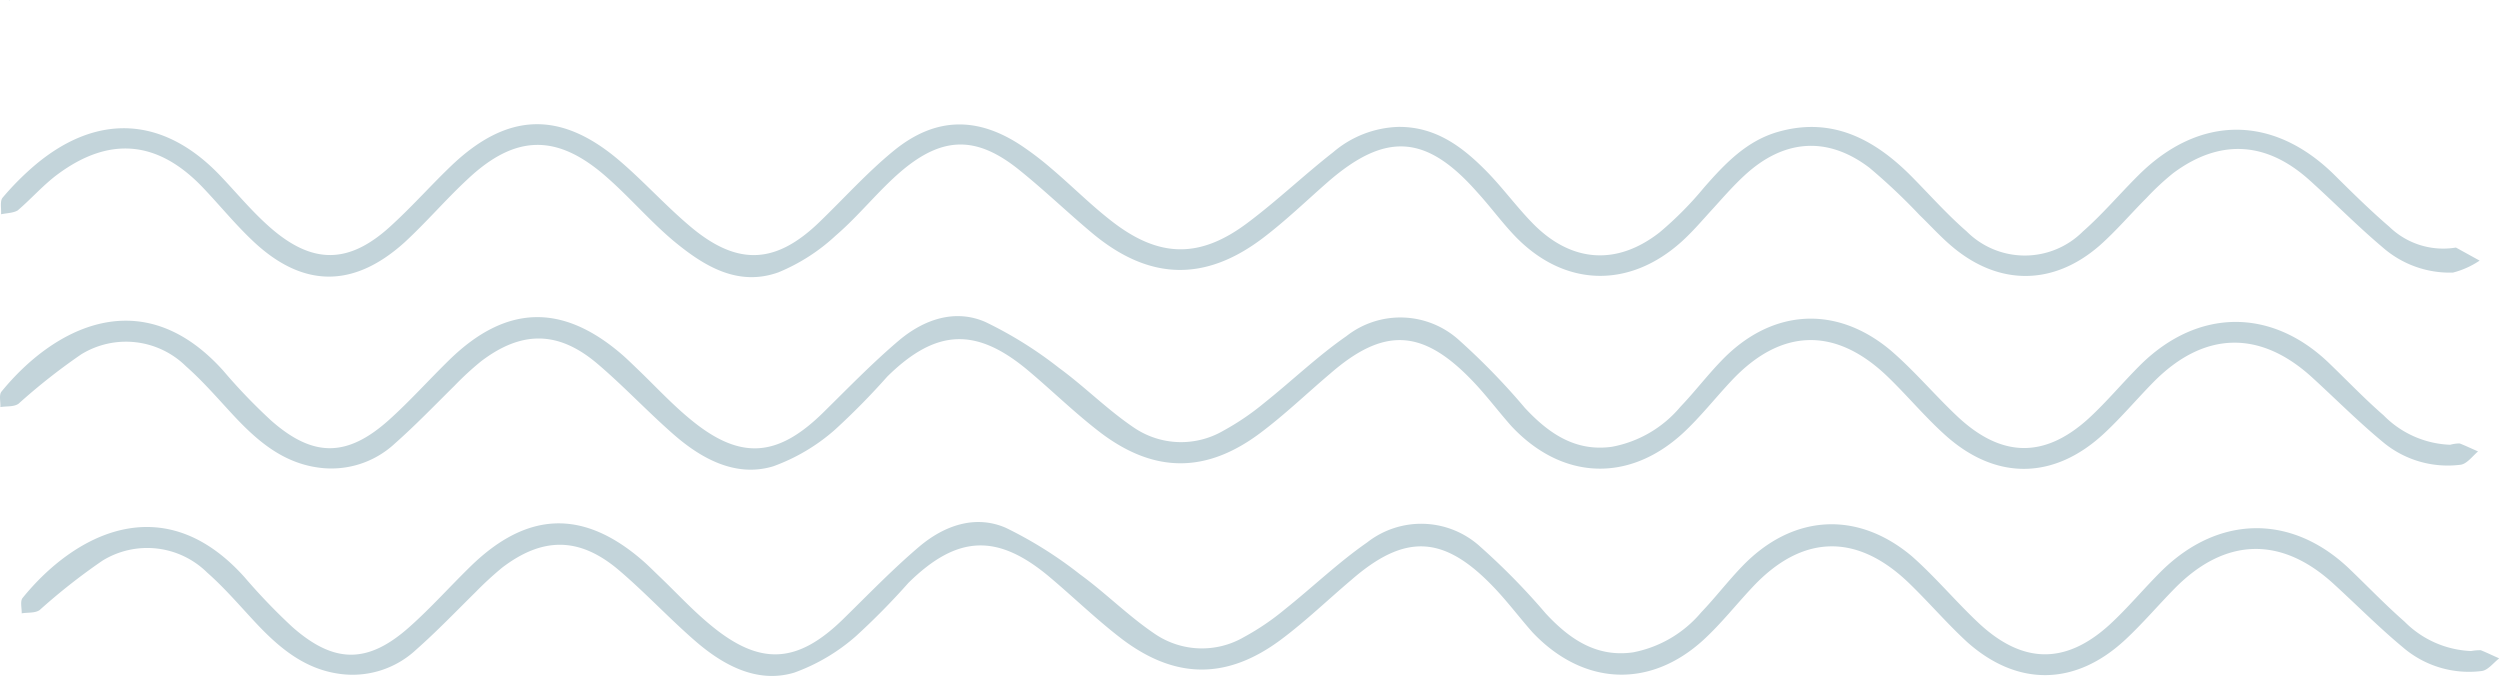
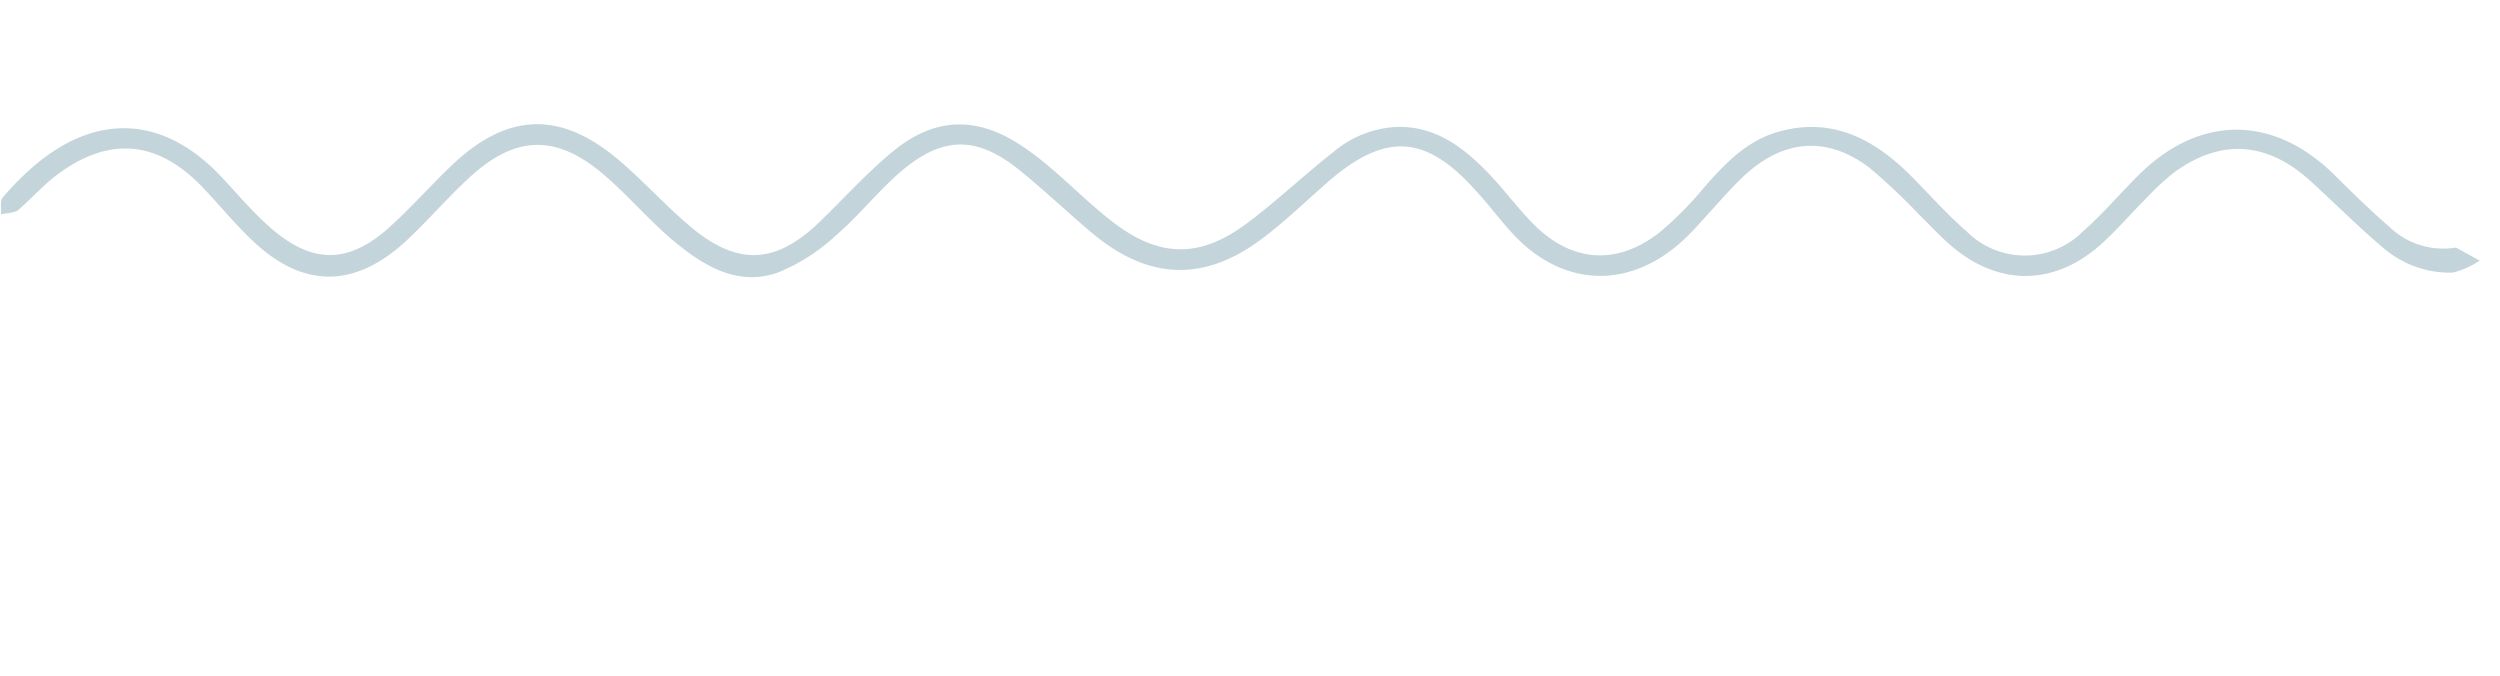
<svg xmlns="http://www.w3.org/2000/svg" viewBox="0 0 187.74 50.77">
  <defs>
    <style>.cls-1{fill:#c3d4da;}</style>
  </defs>
  <g id="Layer_2" data-name="Layer 2">
    <g id="Layer_1-2" data-name="Layer 1">
-       <path class="cls-1" d="M184,33.4a7.38,7.38,0,0,1-5-2.21c-1.45-1.26-2.78-2.66-4.18-4-4.31-4.08-9.75-4-14,.13-1.37,1.35-2.6,2.85-4,4.13-3.32,3-6.54,2.91-9.83-.18-1.71-1.61-3.24-3.44-5-4.95-4.13-3.47-9-3.12-12.73.78-1.07,1.11-2,2.33-3.07,3.45a8.81,8.81,0,0,1-5.13,3c-2.75.39-4.76-1-6.54-2.91a51.08,51.08,0,0,0-4.91-5.06,6.56,6.56,0,0,0-8.51-.33c-2.16,1.5-4.08,3.35-6.15,5a19.34,19.34,0,0,1-3.09,2.1,6.3,6.3,0,0,1-6.71-.24c-2-1.35-3.69-3.07-5.62-4.48A30.09,30.09,0,0,0,74,24.18c-2.29-1-4.6-.19-6.45,1.35-2,1.69-3.86,3.61-5.74,5.46-3.46,3.4-6.27,3.57-10,.47-1.37-1.13-2.59-2.45-3.87-3.68-.42-.4-.83-.81-1.26-1.18C42.21,22.76,38,22.89,33.77,27c-1.55,1.51-3,3.14-4.61,4.58-3.12,2.77-5.66,2.77-8.8,0a42.51,42.51,0,0,1-3.6-3.75C10.66,21.05,4,24.64.11,29.41c-.2.25-.06.77-.08,1.16.46-.08,1,0,1.36-.25A45.65,45.65,0,0,1,6.1,26.61a6.42,6.42,0,0,1,7.87.9c1.33,1.17,2.49,2.54,3.71,3.84,1.71,1.81,3.57,3.37,6.14,3.75a7,7,0,0,0,5.85-1.81c1.55-1.37,3-2.88,4.46-4.32a22.16,22.16,0,0,1,2-1.84c3-2.28,5.73-2.31,8.63.1,2,1.68,3.83,3.65,5.82,5.39s4.6,3.27,7.48,2.4a14.39,14.39,0,0,0,4.63-2.74,53.31,53.31,0,0,0,3.94-4c3.67-3.61,6.69-3.73,10.61-.43,1.84,1.55,3.56,3.24,5.47,4.69,4,3,7.88,3,11.9,0,1.85-1.38,3.53-3,5.28-4.48,4-3.48,6.89-3.38,10.6.45,1.07,1.1,2,2.35,3,3.48,3.78,4.05,8.8,4.29,12.88.55,1.3-1.2,2.41-2.62,3.63-3.92,3.73-4,7.85-4.11,11.78-.31,1.49,1.44,2.82,3.05,4.36,4.42,3.8,3.38,8.15,3.29,11.88-.19,1.3-1.21,2.45-2.58,3.7-3.85,3.78-3.83,8-3.94,11.94-.32,1.74,1.59,3.41,3.27,5.22,4.77a7.6,7.6,0,0,0,5.9,1.76c.47-.06.87-.62,1.31-1-.46-.2-.92-.42-1.38-.6A2.78,2.78,0,0,0,184,33.4Z" />
      <path class="cls-1" d="M184.43,18.59a5.81,5.81,0,0,1-5-1.56c-1.42-1.22-2.76-2.54-4.09-3.86-4.59-4.56-10.17-4.58-14.76,0-1.4,1.39-2.68,2.91-4.16,4.21a6.17,6.17,0,0,1-8.73,0c-1.45-1.26-2.74-2.71-4.09-4.08-2.79-2.83-6-4.56-10.07-3.4-2.38.68-4,2.4-5.56,4.18a26,26,0,0,1-3.34,3.37c-3.25,2.54-6.68,2.25-9.55-.7-1.21-1.24-2.24-2.66-3.45-3.89C109.8,11,107.79,9.5,105,9.53a7.9,7.9,0,0,0-4.87,1.89c-2.2,1.72-4.23,3.66-6.45,5.32-3.57,2.68-6.61,2.63-10.13-.08-1.6-1.23-3-2.65-4.59-4A23.16,23.16,0,0,0,76.8,11c-3.34-2.26-6.53-2.25-9.67.31-2,1.63-3.75,3.59-5.62,5.39-3.19,3.07-6,3.29-9.44.5-2-1.64-3.74-3.62-5.72-5.28C42,8.3,38.07,8.48,33.93,12.41c-1.5,1.43-2.89,3-4.4,4.39-3.28,3.11-6.12,3.14-9.48.07-1.28-1.16-2.39-2.51-3.59-3.76C12.24,8.74,7.3,8.47,2.64,12.39A20.91,20.91,0,0,0,.2,14.84c-.22.26-.09.82-.12,1.25C.51,16,1,16,1.33,15.8c1-.85,1.92-1.91,3-2.71,3.9-2.89,7.54-2.54,10.91,1,1.23,1.29,2.36,2.68,3.65,3.91,3.76,3.62,7.6,3.7,11.48.21C32,16.71,33.46,15,35.07,13.5c3.62-3.43,6.77-3.49,10.51-.18,1.73,1.52,3.25,3.3,5,4.77,2.27,1.88,4.82,3.46,7.88,2.36a14.29,14.29,0,0,0,4.3-2.76c1.75-1.5,3.19-3.36,4.94-4.85,3.11-2.63,5.65-2.63,8.8-.11,1.91,1.53,3.68,3.24,5.56,4.81,4.25,3.53,8.45,3.65,12.84.29,1.68-1.28,3.21-2.76,4.8-4.15,4.35-3.79,7.4-3.59,11.22.74,1,1.09,1.83,2.24,2.83,3.29,3.7,3.86,8.58,4,12.54.43.82-.74,1.54-1.59,2.29-2.41S130.11,14,131,13.18c2.92-2.71,6.21-3,9.39-.58a45.14,45.14,0,0,1,3.77,3.56c.83.8,1.61,1.67,2.49,2.4,3.49,2.91,7.55,2.89,11-.1,1.26-1.11,2.36-2.41,3.55-3.6a19.6,19.6,0,0,1,2-1.86c3.46-2.57,6.94-2.41,10.19.49,1.86,1.67,3.61,3.46,5.52,5.07a7.64,7.64,0,0,0,5.3,1.91,6.44,6.44,0,0,0,2-.9Z" />
      <polygon class="cls-1" points="0.72 0.01 0.67 0 0.68 0.05 0.72 0.01" />
-       <path class="cls-1" d="M185.57,48.89a7.45,7.45,0,0,1-5-2.21c-1.44-1.26-2.78-2.66-4.18-4-4.31-4.08-9.75-4-14,.13-1.37,1.35-2.6,2.85-4,4.13-3.32,3-6.54,2.91-9.83-.18-1.71-1.61-3.24-3.45-5-5-4.14-3.47-9-3.12-12.74.78-1.07,1.11-2,2.33-3.07,3.45a8.87,8.87,0,0,1-5.12,3c-2.75.39-4.77-1-6.55-2.92a50.87,50.87,0,0,0-4.9-5,6.58,6.58,0,0,0-8.52-.33c-2.16,1.5-4.08,3.35-6.15,5a18.9,18.9,0,0,1-3.09,2.1,6.28,6.28,0,0,1-6.7-.24c-2-1.35-3.69-3.07-5.63-4.48a30.69,30.69,0,0,0-5.55-3.48c-2.29-1-4.6-.18-6.45,1.36-2,1.69-3.85,3.61-5.74,5.46-3.46,3.4-6.27,3.57-10,.47C52,45.82,50.79,44.5,49.5,43.27c-.42-.4-.82-.81-1.26-1.19-4.44-3.84-8.63-3.7-12.88.43-1.55,1.51-3,3.14-4.61,4.57-3.12,2.78-5.65,2.78-8.8,0a45.61,45.61,0,0,1-3.6-3.75C12.25,36.54,5.57,40.13,1.7,44.9c-.2.24-.06.77-.07,1.16.45-.08,1,0,1.35-.25A45.76,45.76,0,0,1,7.7,42.1a6.41,6.41,0,0,1,7.86.9c1.33,1.17,2.49,2.54,3.71,3.84,1.71,1.81,3.57,3.37,6.14,3.75a7,7,0,0,0,5.85-1.81c1.55-1.37,3-2.88,4.46-4.32a25.15,25.15,0,0,1,2-1.84c3-2.28,5.73-2.31,8.64.1,2,1.68,3.82,3.65,5.82,5.39s4.6,3.27,7.47,2.4a14.39,14.39,0,0,0,4.63-2.74,53.31,53.31,0,0,0,3.94-4c3.67-3.61,6.69-3.73,10.61-.43,1.84,1.55,3.57,3.24,5.48,4.69,4,3,7.87,3,11.89,0,1.85-1.38,3.53-3,5.28-4.48,4-3.48,6.9-3.38,10.6.45,1.07,1.1,2,2.35,3,3.48,3.78,4,8.81,4.29,12.88.54,1.3-1.2,2.41-2.61,3.63-3.91,3.73-4,7.85-4.11,11.78-.31,1.49,1.44,2.82,3,4.36,4.42,3.8,3.38,8.15,3.29,11.88-.19,1.3-1.21,2.46-2.58,3.71-3.85,3.78-3.83,8-3.94,11.94-.32,1.74,1.59,3.4,3.27,5.21,4.77a7.61,7.61,0,0,0,5.9,1.76c.47-.06.88-.62,1.31-.95-.46-.2-.91-.42-1.38-.61A3.58,3.58,0,0,0,185.57,48.89Z" />
    </g>
  </g>
</svg>